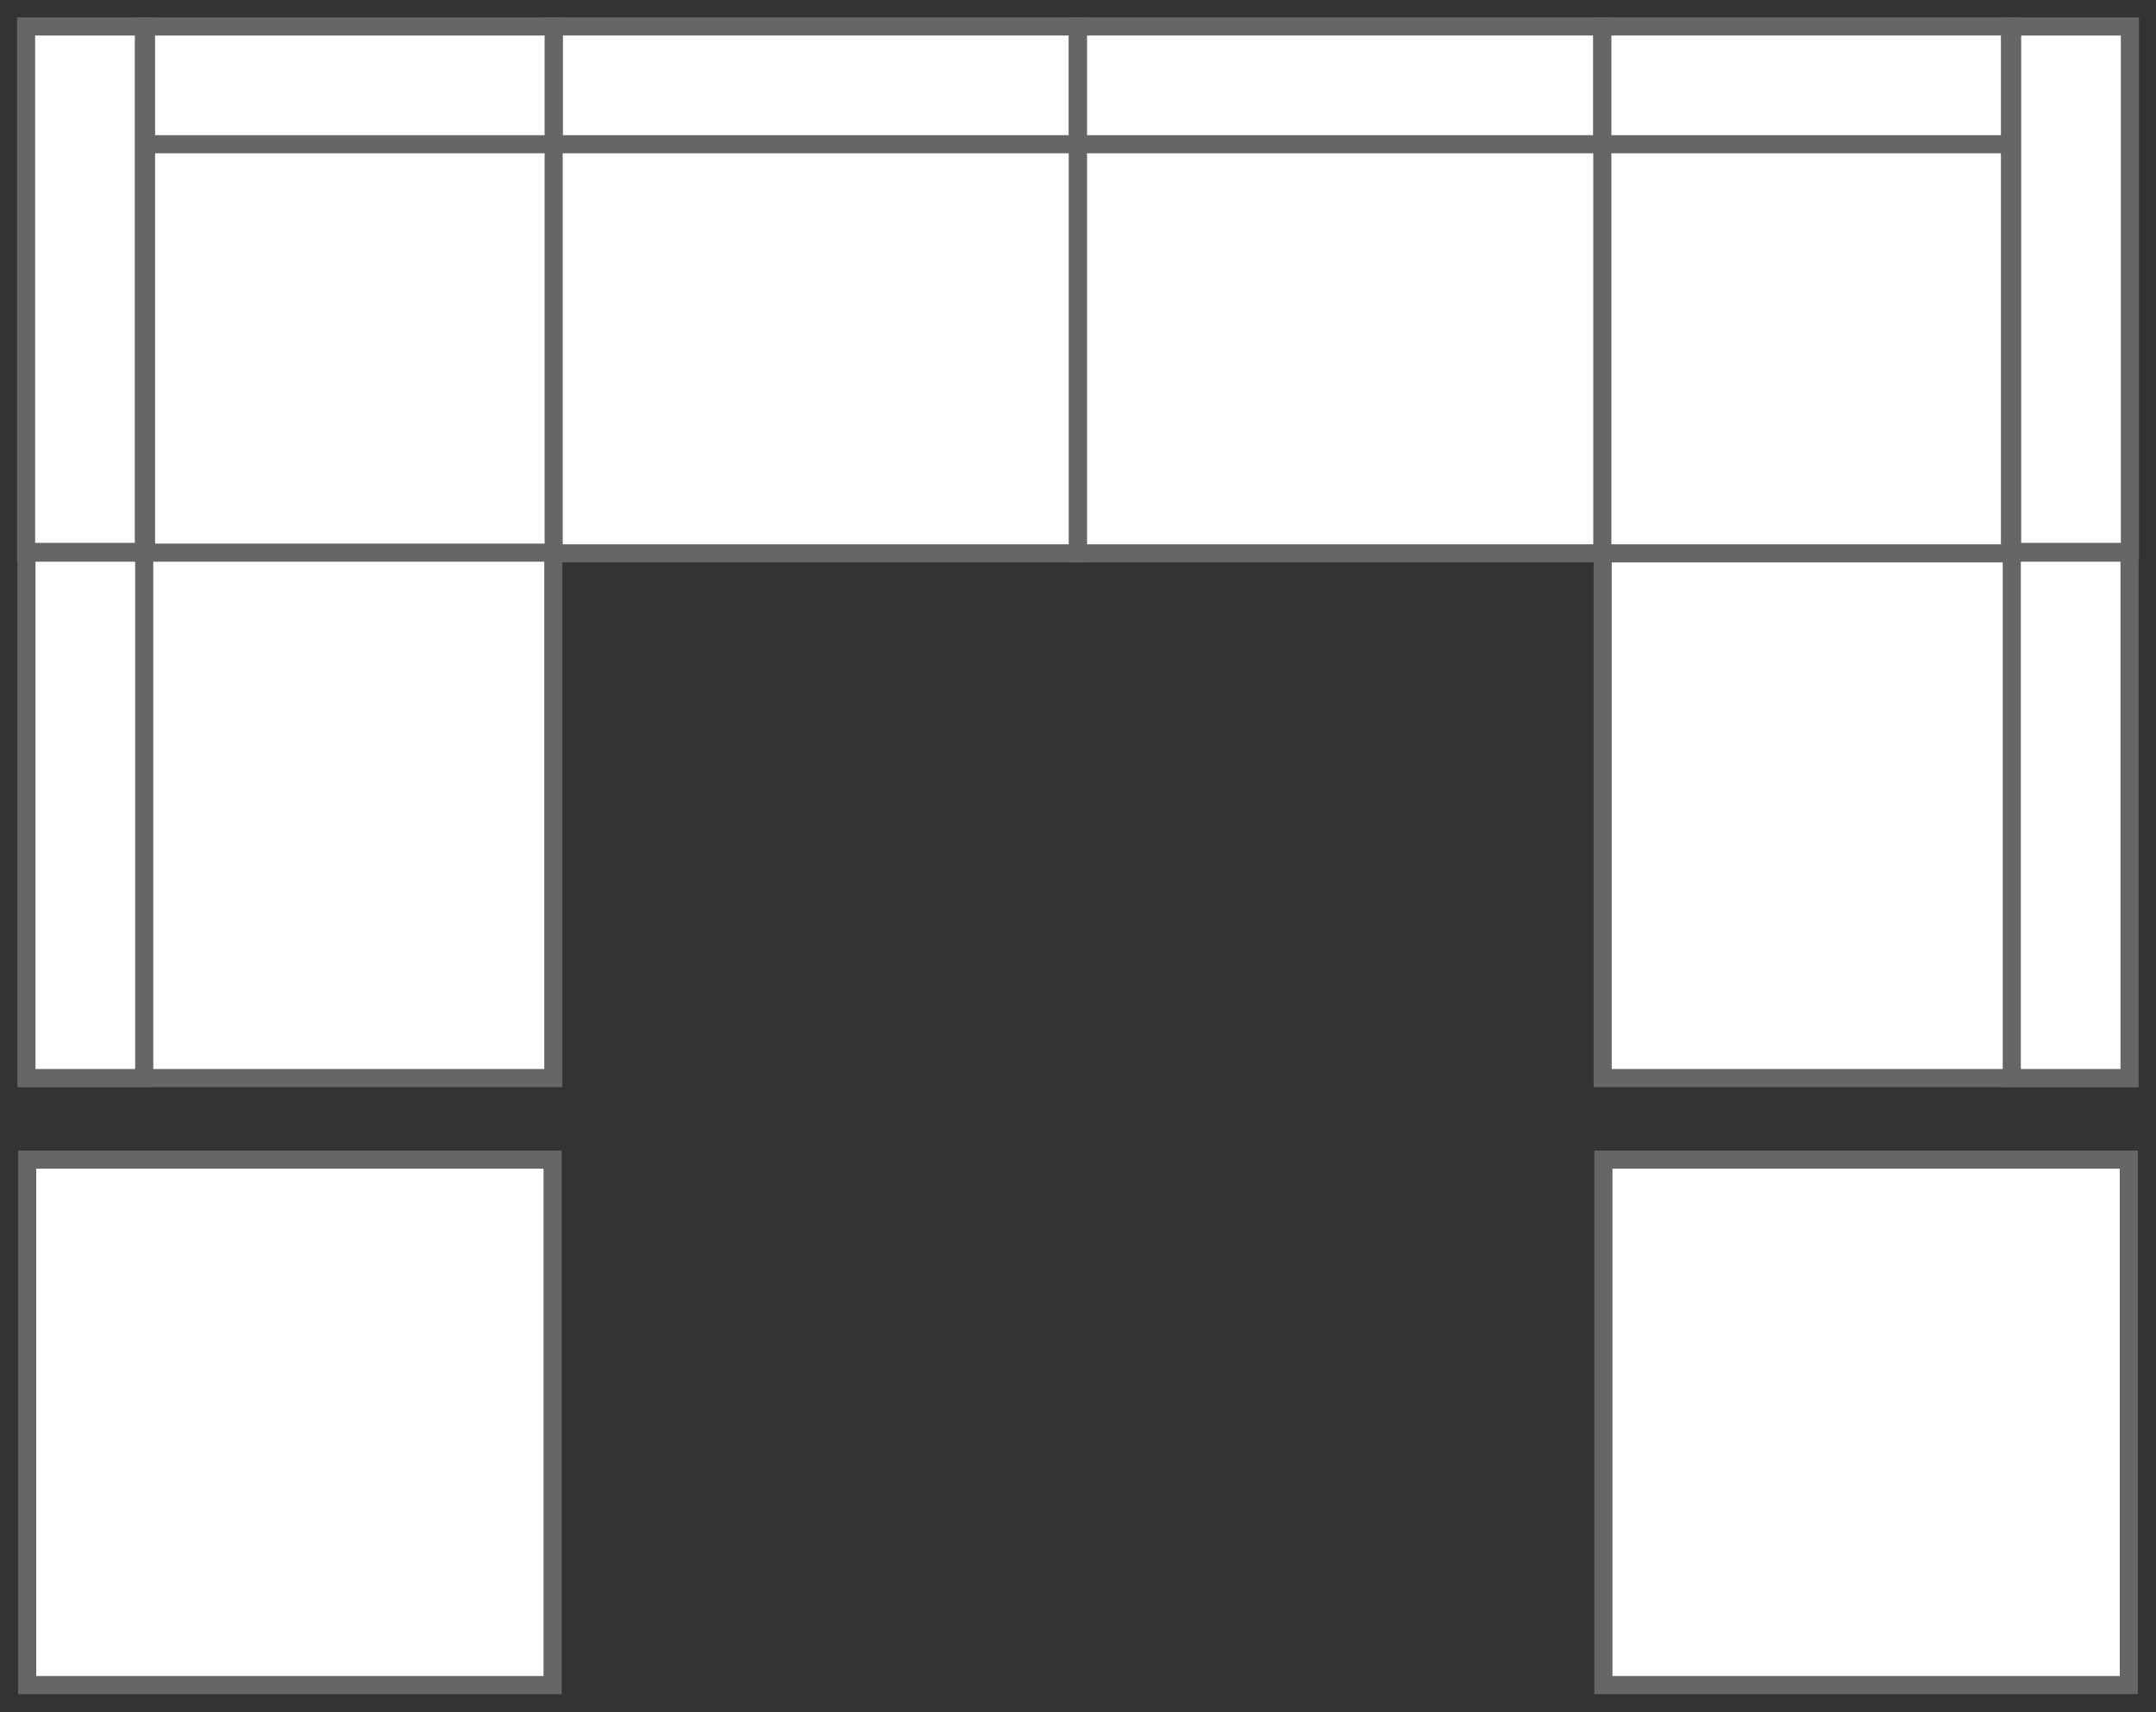
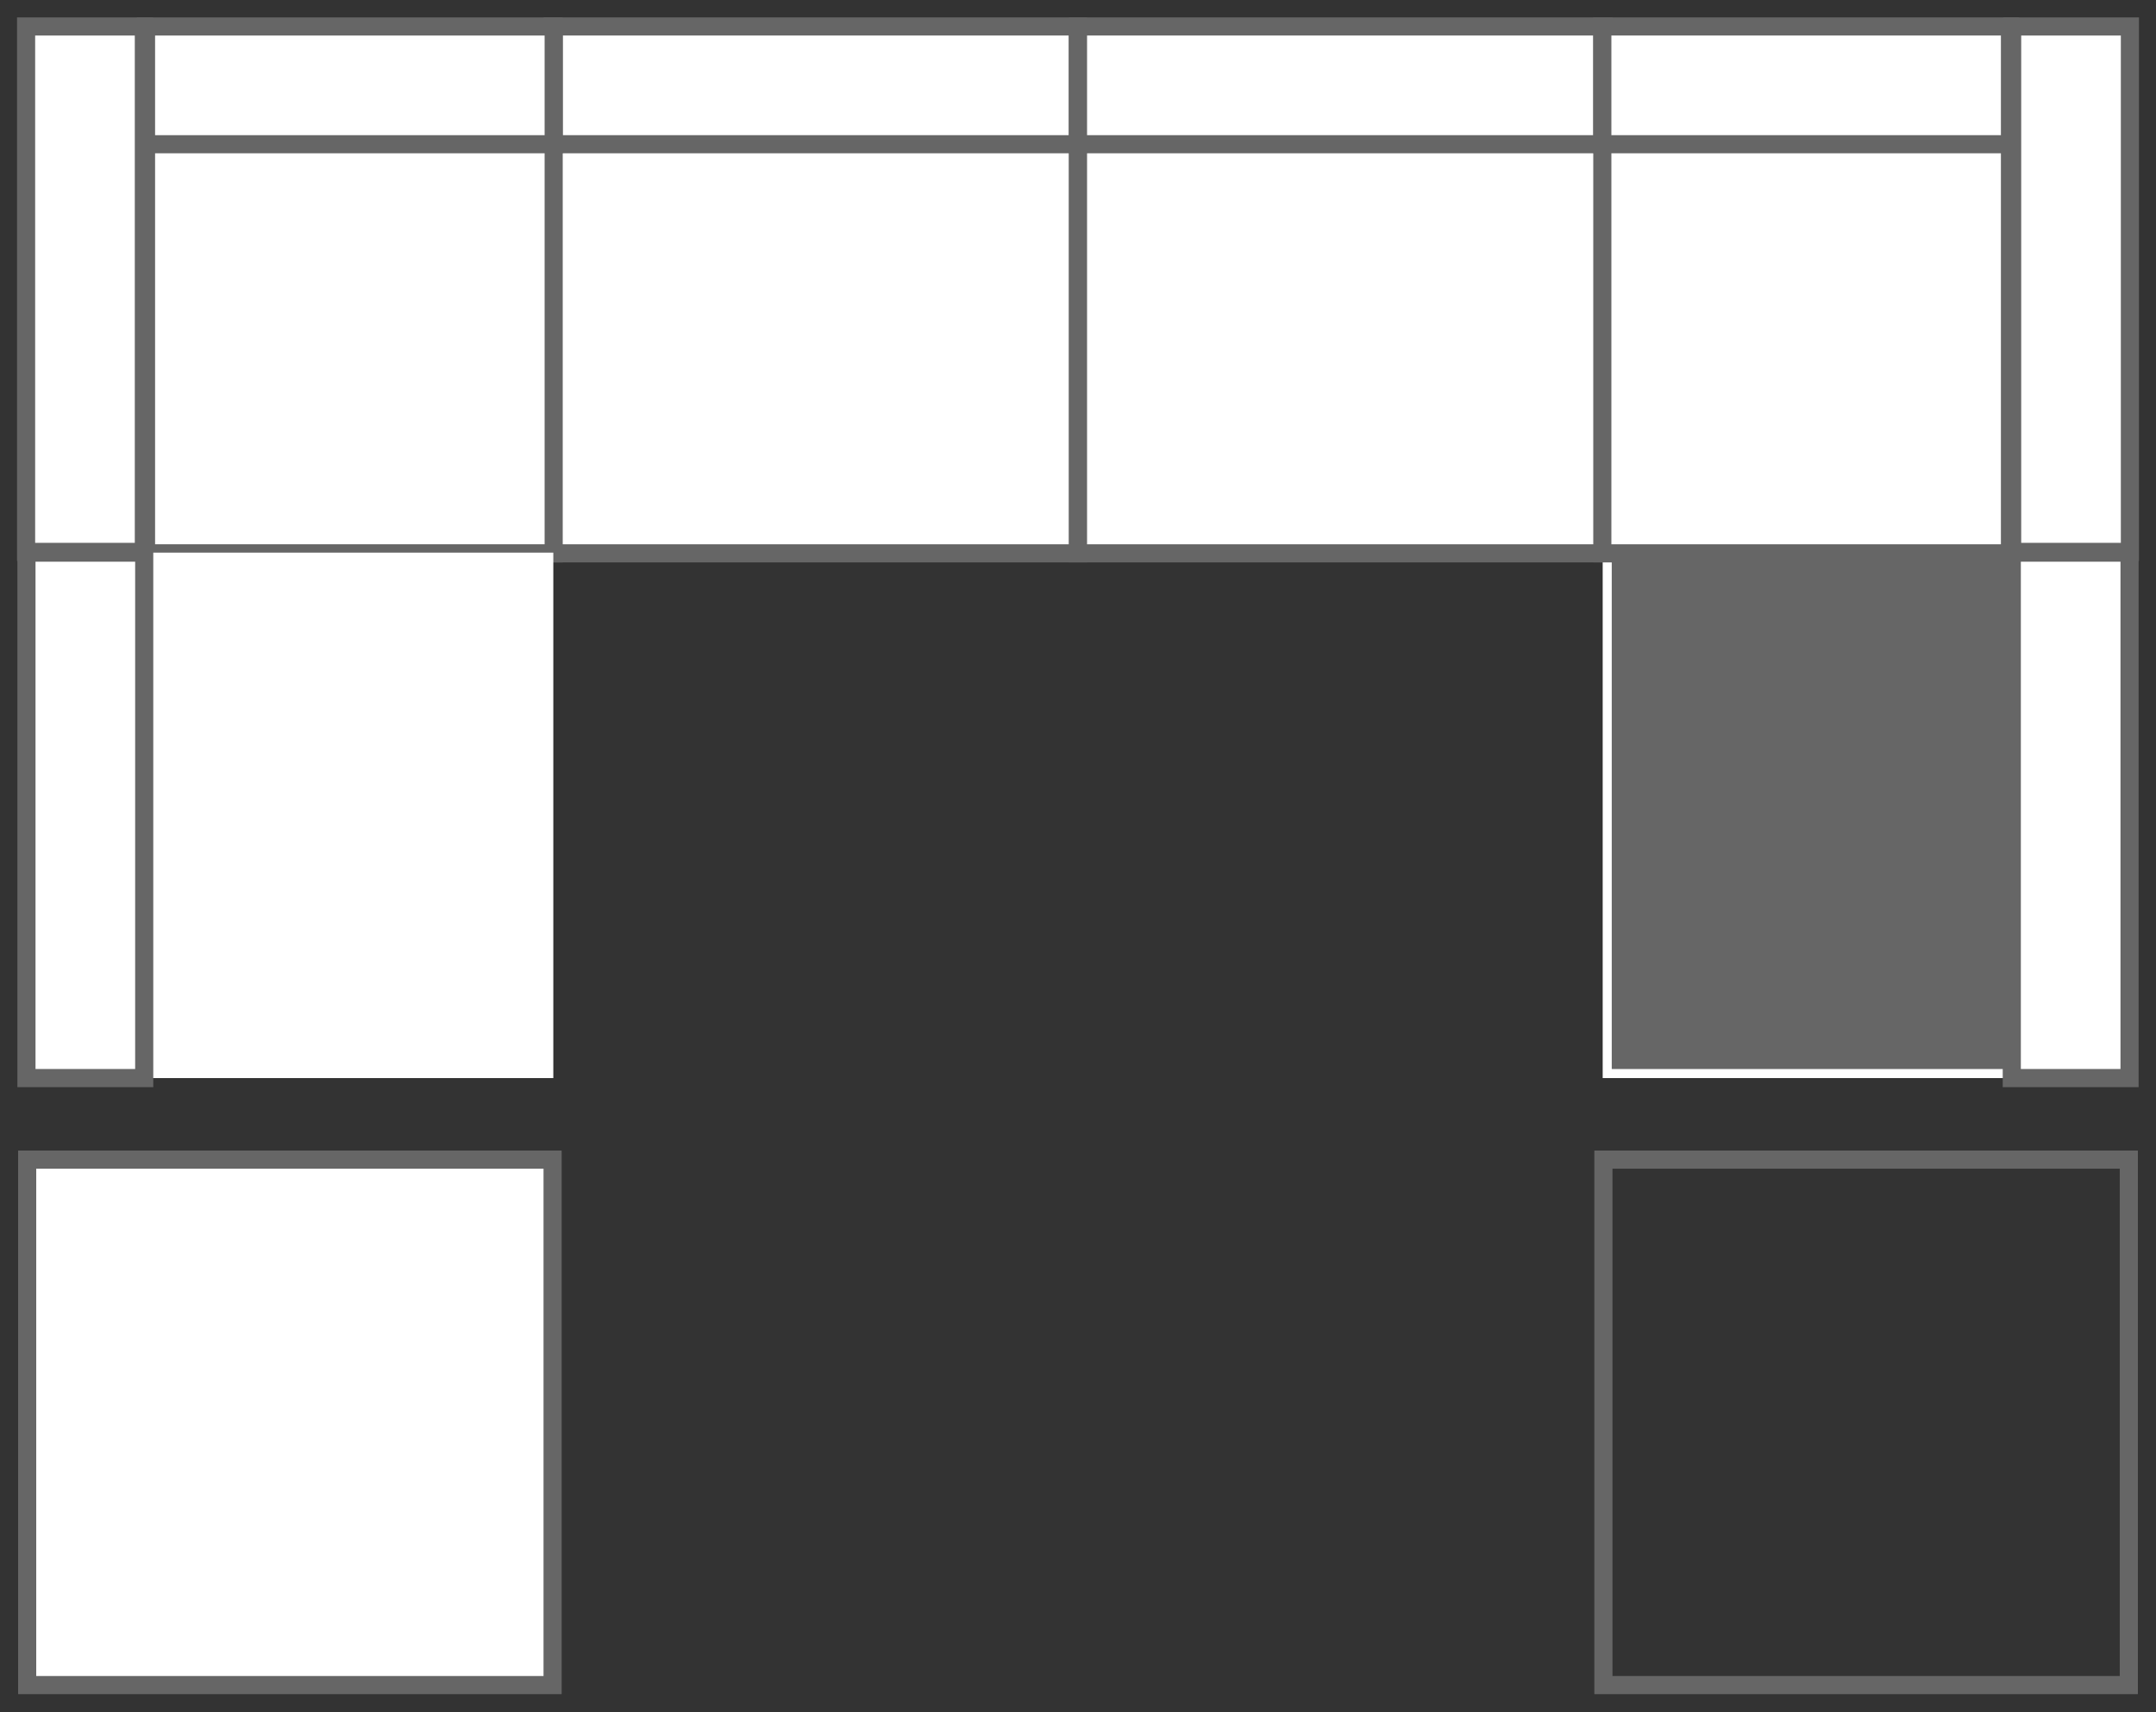
<svg xmlns="http://www.w3.org/2000/svg" id="_图层_1" data-name="图层 1" viewBox="0 0 238 189">
  <rect x="0" y="0" width="238" height="189" fill="#333333" stroke="none" />
  <defs>
    <style>
      .cls-1 {
        fill: #fff;
      }

      .cls-2 {
        fill: #666;
      }
    </style>
  </defs>
  <g>
    <g>
      <rect class="cls-1" x="61" y="3.08" width="58" height="58" />
      <path class="cls-2" d="m118,4.08v56h-56V4.08h56m2-2h-60v60h60V2.08h0Z" />
    </g>
    <g>
      <rect class="cls-1" x="61" y="2.92" width="58" height="13" />
      <path class="cls-2" d="m118,3.92v11h-56V3.92h56m2-2h-60v15h60V1.92h0Z" />
    </g>
  </g>
  <g>
    <g>
      <rect class="cls-1" x="119" y="3.08" width="58" height="58" />
      <path class="cls-2" d="m176,4.08v56h-56V4.08h56m2-2h-60v60h60V2.08h0Z" />
    </g>
    <g>
      <rect class="cls-1" x="119" y="2.92" width="58" height="13" />
      <path class="cls-2" d="m176,3.92v11h-56V3.92h56m2-2h-60v15h60V1.92h0Z" />
    </g>
  </g>
  <g>
    <g>
      <rect class="cls-1" x="16.12" y="3.08" width="45" height="58" />
      <path class="cls-2" d="m60.12,4.08v56H17.12V4.08h43m2-2H15.12v60h47V2.08h0Z" />
    </g>
    <g>
      <rect class="cls-1" x="16.12" y="2.92" width="45" height="13" />
      <path class="cls-2" d="m60.12,3.92v11H17.12V3.92h43m2-2H15.12v15h47V1.92h0Z" />
    </g>
    <g>
      <rect class="cls-1" x="2.88" y="2.92" width="13" height="58" />
      <path class="cls-2" d="m14.88,3.92v56H3.88V3.92h11m2-2H1.88v60h15V1.92h0Z" />
    </g>
  </g>
  <g>
    <g>
      <rect class="cls-1" x="3.08" y="61" width="58" height="58" />
-       <path class="cls-2" d="m60.08,62v56H4.08s0-56,0-56h56m2-2H2.08v60h60v-60h0Z" />
    </g>
    <g>
      <rect class="cls-1" x="2.92" y="61" width="13" height="58" />
      <path class="cls-2" d="m14.92,62v56H3.92s0-56,0-56h11m2-2H1.92v60h15v-60h0Z" />
    </g>
  </g>
  <g>
    <g>
      <rect class="cls-1" x="176.92" y="61" width="58" height="58" />
-       <path class="cls-2" d="m177.92,62h56v56h-56v-56m-2-2v60h60s0-60,0-60h-60Z" />
+       <path class="cls-2" d="m177.92,62h56v56h-56v-56m-2-2v60h60h-60Z" />
    </g>
    <g>
      <rect class="cls-1" x="222.08" y="61" width="13" height="58" />
      <path class="cls-2" d="m234.08,62v56h-11v-56h11m2-2h-15v60h15s0-60,0-60h0Z" />
    </g>
  </g>
  <g>
    <rect class="cls-1" x="176.88" y="3.08" width="45" height="58" />
    <path class="cls-2" d="m220.88,4.08v56h-43V4.08h43m2-2h-47v60h47V2.08h0Z" />
  </g>
  <g>
    <rect class="cls-1" x="176.88" y="2.92" width="45" height="13" />
    <path class="cls-2" d="m220.88,3.92v11h-43V3.92h43m2-2h-47v15h47V1.92h0Z" />
  </g>
  <g>
    <rect class="cls-1" x="222.12" y="2.92" width="13" height="58" />
    <path class="cls-2" d="m234.12,3.92v56h-11V3.92h11m2-2h-15v60h15V1.92h0Z" />
  </g>
  <g>
    <rect class="cls-1" x="3" y="128" width="58" height="58" />
    <path class="cls-2" d="m60,129v56H4v-56h56m2-2H2v60h60v-60h0Z" />
  </g>
  <g>
-     <rect class="cls-1" x="177" y="128" width="58" height="58" />
    <path class="cls-2" d="m234,129v56h-56v-56h56m2-2h-60v60h60v-60h0Z" />
  </g>
</svg>